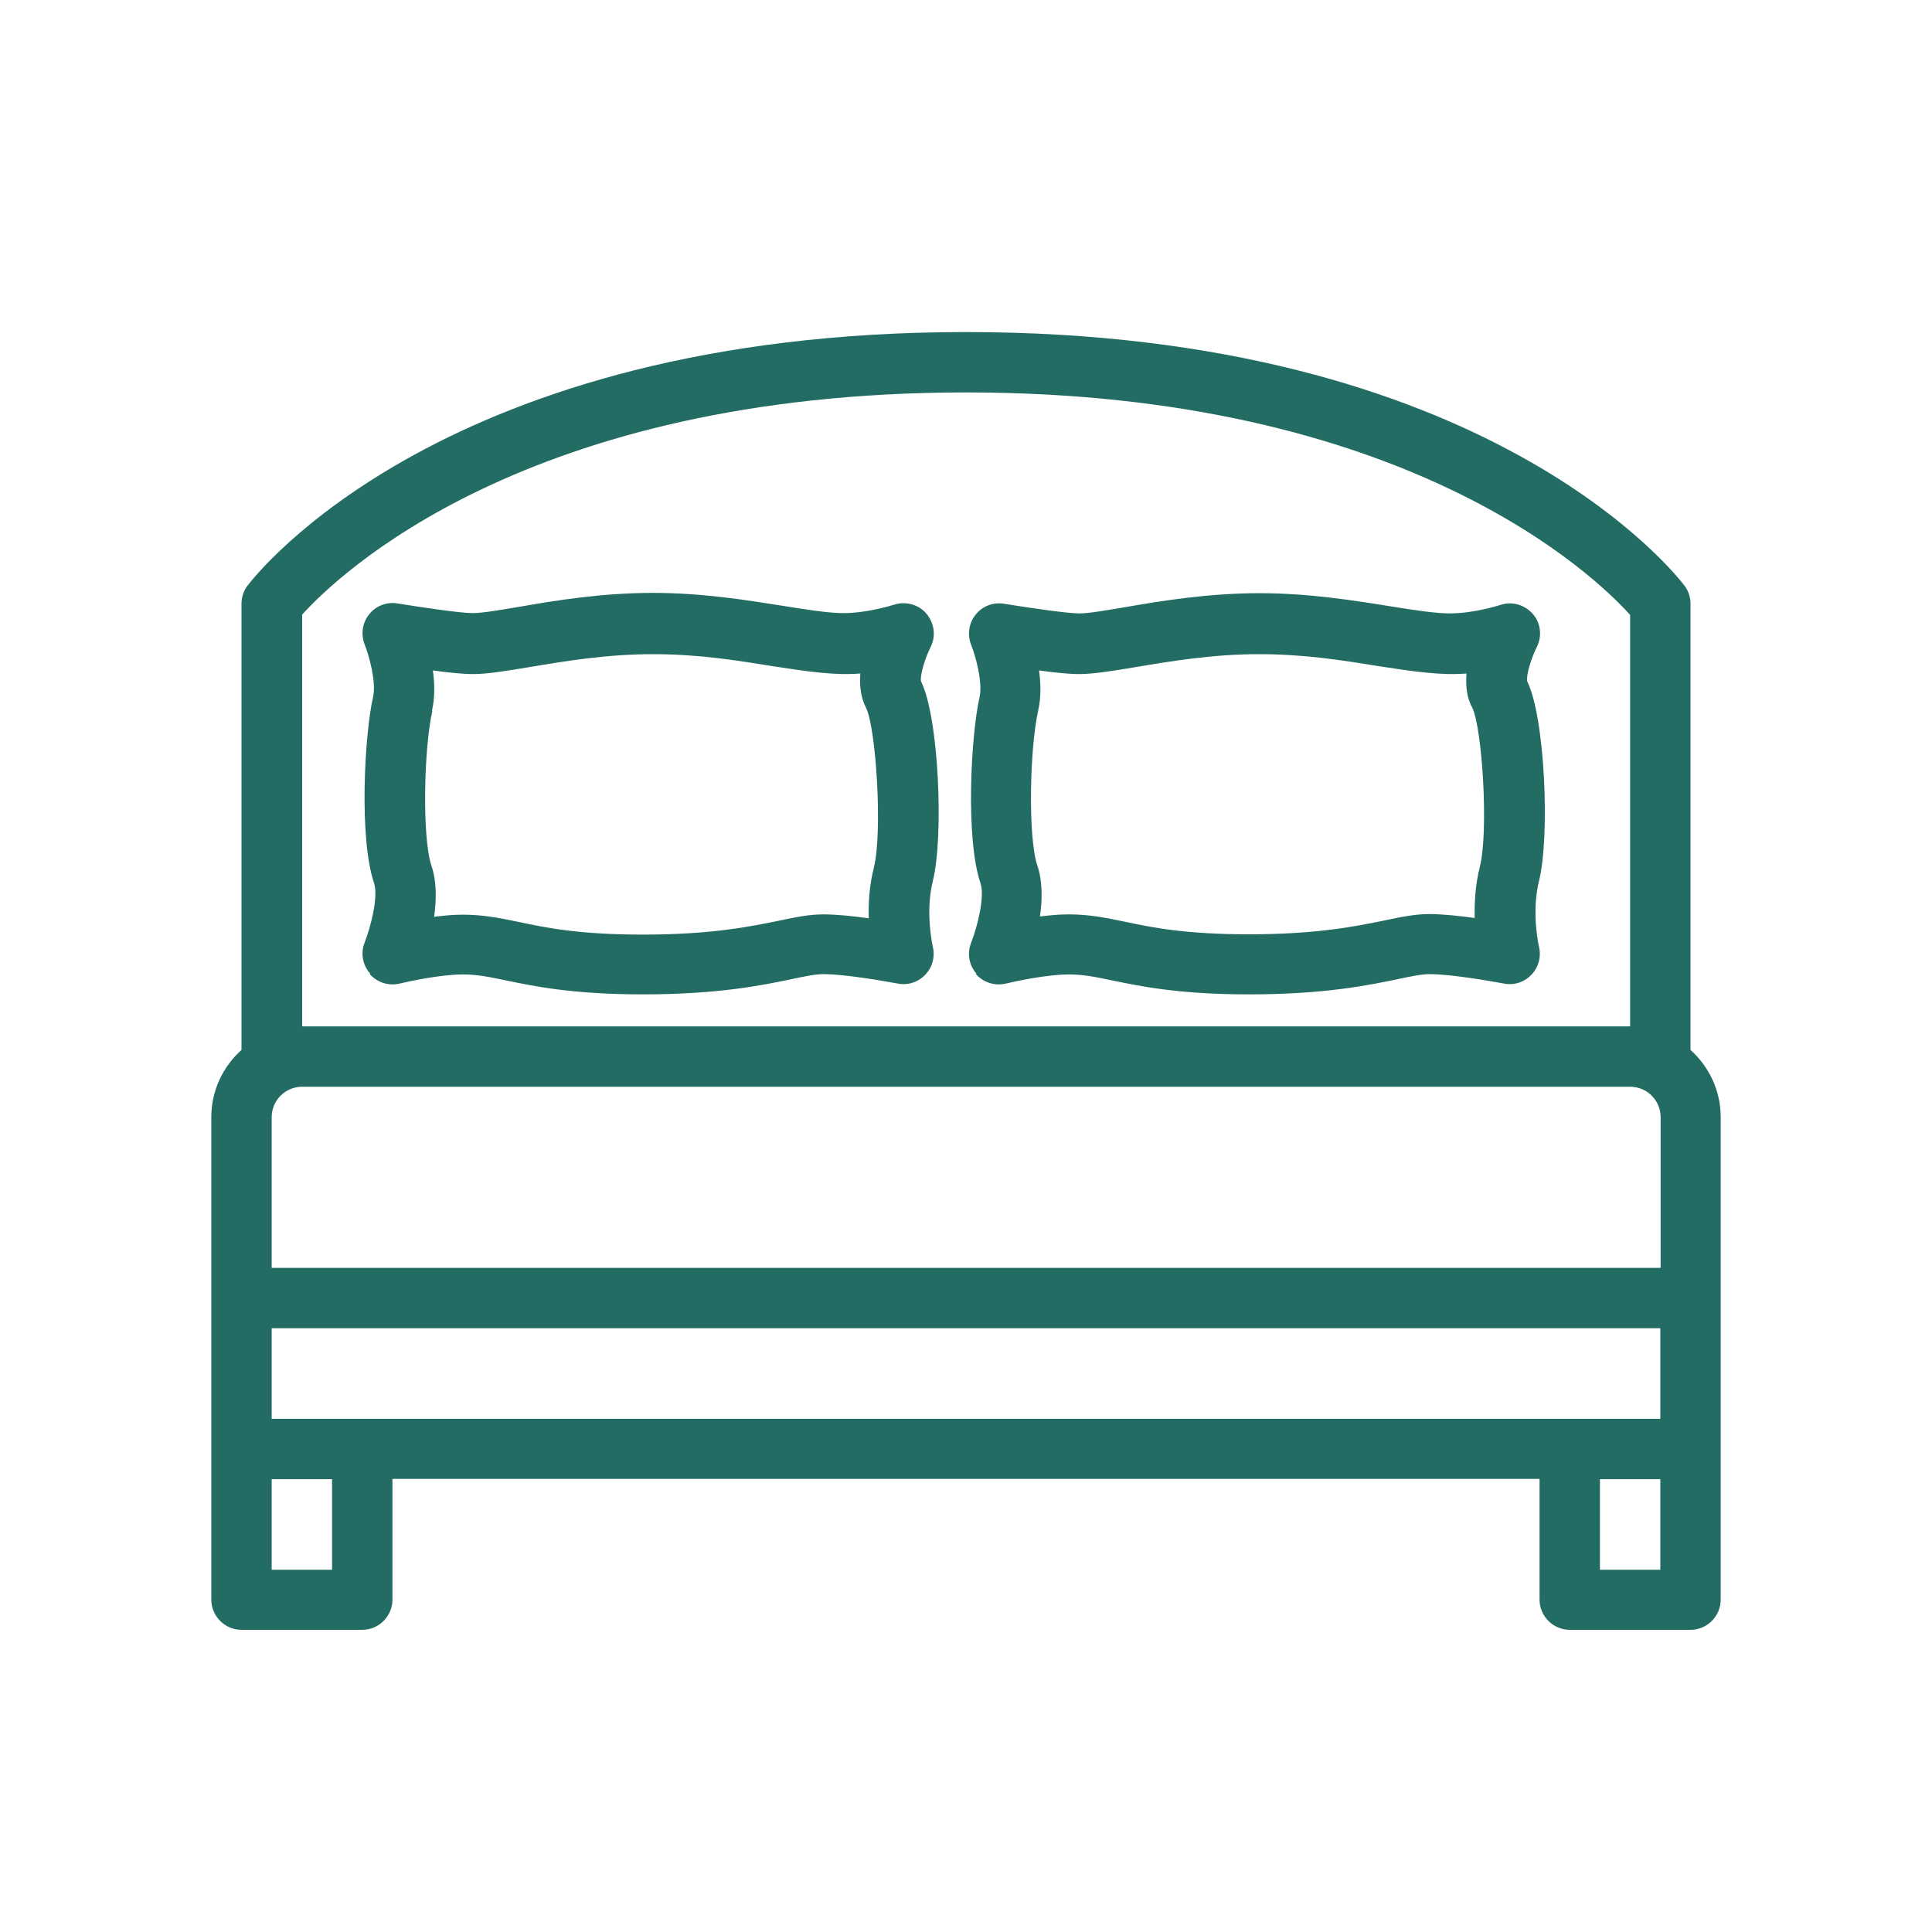
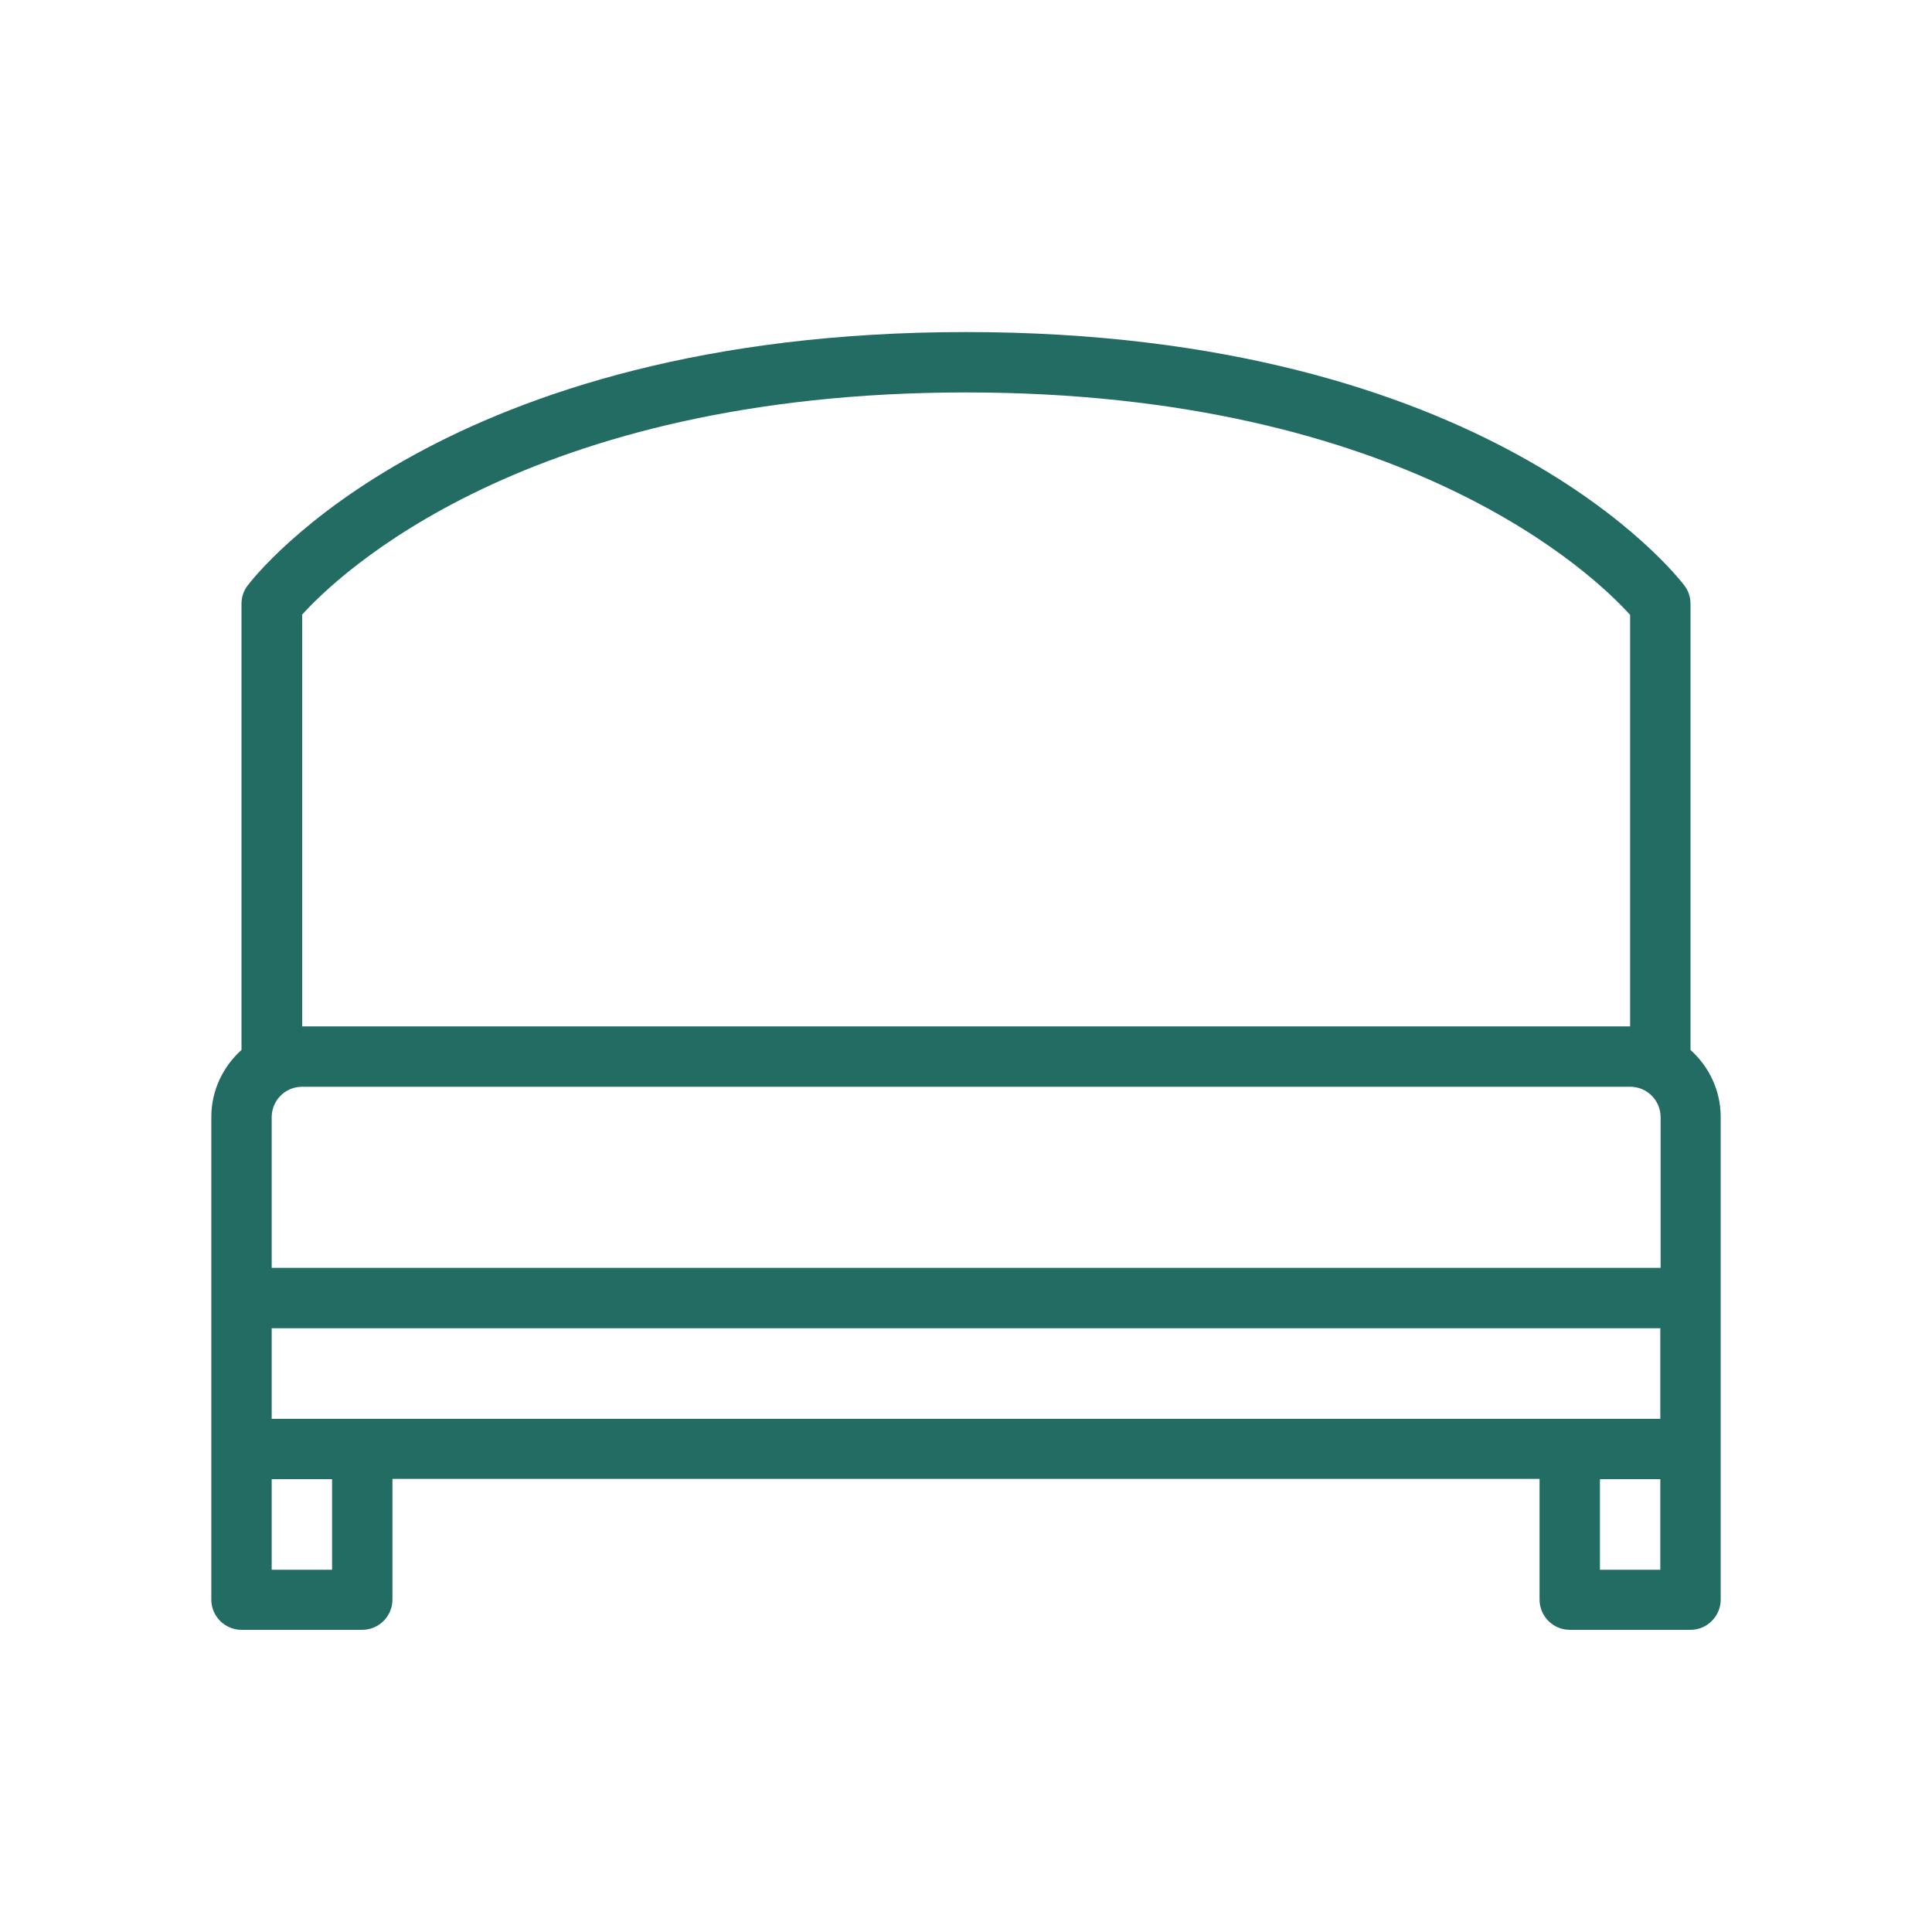
<svg xmlns="http://www.w3.org/2000/svg" id="Layer_1" width="64" height="64" viewBox="0 0 64 64">
  <defs>
    <style>
      .cls-1 {
        fill: #226c63;
      }
    </style>
  </defs>
-   <path class="cls-1" d="M12.25,32.27c.25.28.63.4,1,.31.33-.08,1.36-.3,2.08-.3.47,0,.88.08,1.44.2.93.19,2.2.46,4.53.46,2.48,0,3.94-.3,4.9-.5.47-.1.81-.17,1.07-.17.73,0,2.02.23,2.46.31.34.07.68-.04.92-.29s.33-.6.25-.93c0-.01-.26-1.12,0-2.17.37-1.48.2-5.44-.39-6.62-.04-.18.12-.74.32-1.14.18-.36.12-.79-.14-1.1s-.69-.42-1.07-.3c0,0-.86.28-1.68.28-.49,0-1.19-.11-2-.24-1.2-.19-2.68-.43-4.31-.43-1.71,0-3.28.26-4.42.46-.66.11-1.23.21-1.55.21-.42,0-1.75-.2-2.49-.32-.36-.06-.72.08-.94.36-.23.28-.28.66-.15,1,.14.35.39,1.23.28,1.73-.29,1.28-.47,4.69.03,6.17.15.44-.1,1.43-.31,1.97-.14.35-.07.75.18,1.03v.02h-.01ZM14.31,23.54c.1-.43.09-.9.03-1.33.5.07,1.01.12,1.31.12.49,0,1.1-.1,1.88-.23,1.13-.19,2.55-.43,4.09-.43s2.81.21,3.99.4c1.16.18,2.07.31,2.89.24-.03.39.01.79.19,1.14.33.67.55,4.1.26,5.28-.15.6-.19,1.19-.17,1.69-.5-.07-1.06-.13-1.51-.13s-.91.09-1.47.21c-.94.19-2.22.46-4.5.46-2.12,0-3.23-.23-4.12-.42-.63-.13-1.17-.24-1.85-.24-.31,0-.64.03-.95.07.08-.56.09-1.17-.09-1.7-.31-.93-.25-3.88.03-5.11v-.02h0Z" />
-   <path class="cls-1" d="M32.33,32.27c.25.28.63.4,1,.31.33-.08,1.36-.3,2.08-.3.47,0,.88.08,1.44.2.93.19,2.2.46,4.53.46,2.48,0,3.94-.3,4.9-.5.47-.1.81-.17,1.07-.17.73,0,2.02.23,2.46.31.34.07.68-.04.92-.29.24-.25.33-.6.25-.93,0-.01-.26-1.11,0-2.17.37-1.48.2-5.44-.39-6.62-.04-.18.12-.74.32-1.14.18-.36.13-.8-.14-1.1s-.69-.42-1.07-.29c0,0-.86.28-1.67.28-.49,0-1.19-.11-2-.24-1.19-.19-2.68-.43-4.31-.43-1.71,0-3.28.26-4.43.46-.66.11-1.22.21-1.54.21-.42,0-1.75-.2-2.49-.32-.36-.06-.72.08-.94.36-.23.28-.28.67-.15,1,.14.35.39,1.23.28,1.73-.29,1.28-.47,4.69.03,6.17.15.44-.1,1.43-.31,1.97-.14.35-.07.75.18,1.03h-.02,0ZM34.39,23.54c.1-.43.09-.9.03-1.33.5.07,1.01.12,1.31.12.49,0,1.1-.1,1.88-.23,1.13-.19,2.55-.43,4.09-.43s2.81.21,3.99.4c1.16.18,2.07.31,2.89.24-.03.39,0,.79.19,1.13.33.67.55,4.1.25,5.28-.15.6-.18,1.19-.17,1.69-.5-.07-1.06-.13-1.51-.13s-.91.09-1.47.21c-.94.19-2.22.46-4.5.46-2.12,0-3.23-.23-4.12-.42-.63-.13-1.17-.24-1.85-.24-.31,0-.64.03-.95.07.08-.56.09-1.17-.09-1.7-.31-.93-.25-3.88.03-5.11h0Z" />
  <path class="cls-1" d="M56,34.78v-14.78c0-.22-.07-.43-.2-.6-.26-.34-6.5-8.4-23.8-8.4s-23.54,8.06-23.8,8.4c-.13.17-.2.38-.2.6v14.78c-.61.55-1,1.34-1,2.22v15.99c0,.55.45,1,1,1h4c.55,0,1-.45,1-1v-4h38v4c0,.55.45,1,1,1h4c.55,0,1-.45,1-1v-15.99c0-.88-.39-1.67-1-2.22ZM9,47v-3h46v3H9ZM9,37.01c0-.56.45-1.01,1.01-1.01h43.99c.56,0,1.01.45,1.01,1.01v4.99H9v-4.99ZM10,20.37c1.16-1.29,7.42-7.37,22-7.37s20.85,6.09,22,7.37v13.63H10.01v-13.63s-.01,0-.01,0ZM11,52h-2v-3h2v3ZM53,52v-3h2v3h-2Z" />
</svg>